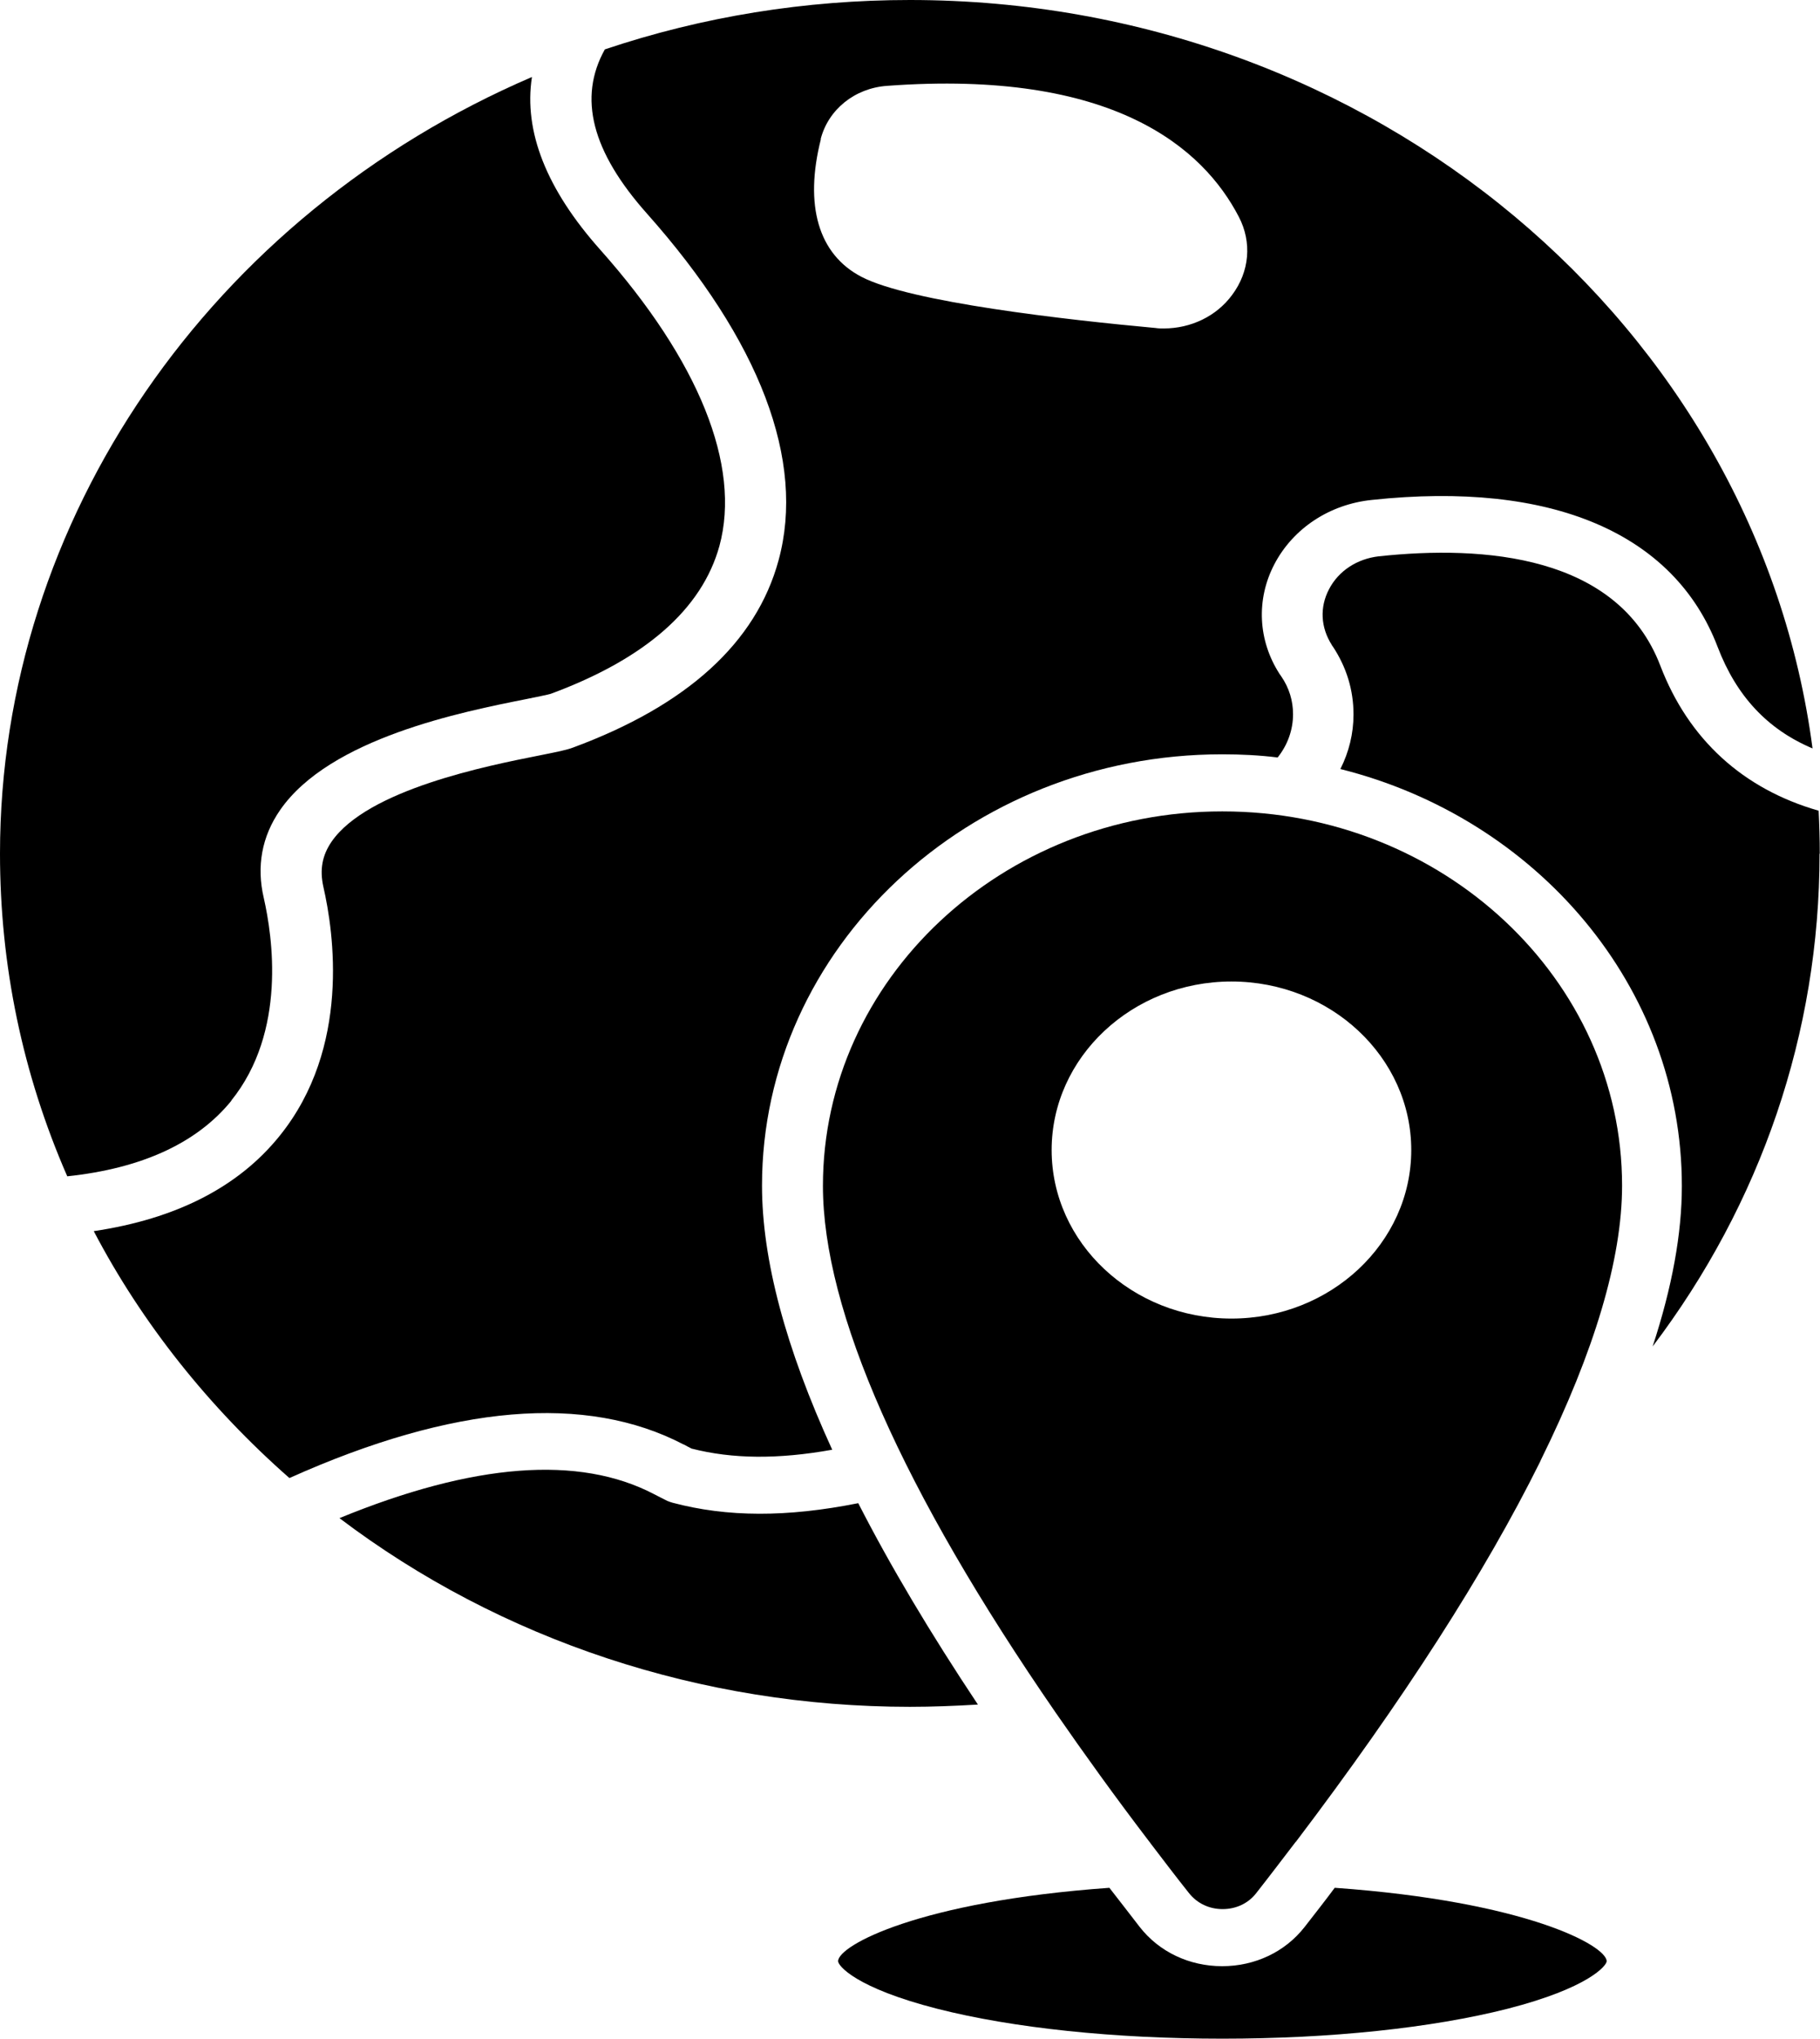
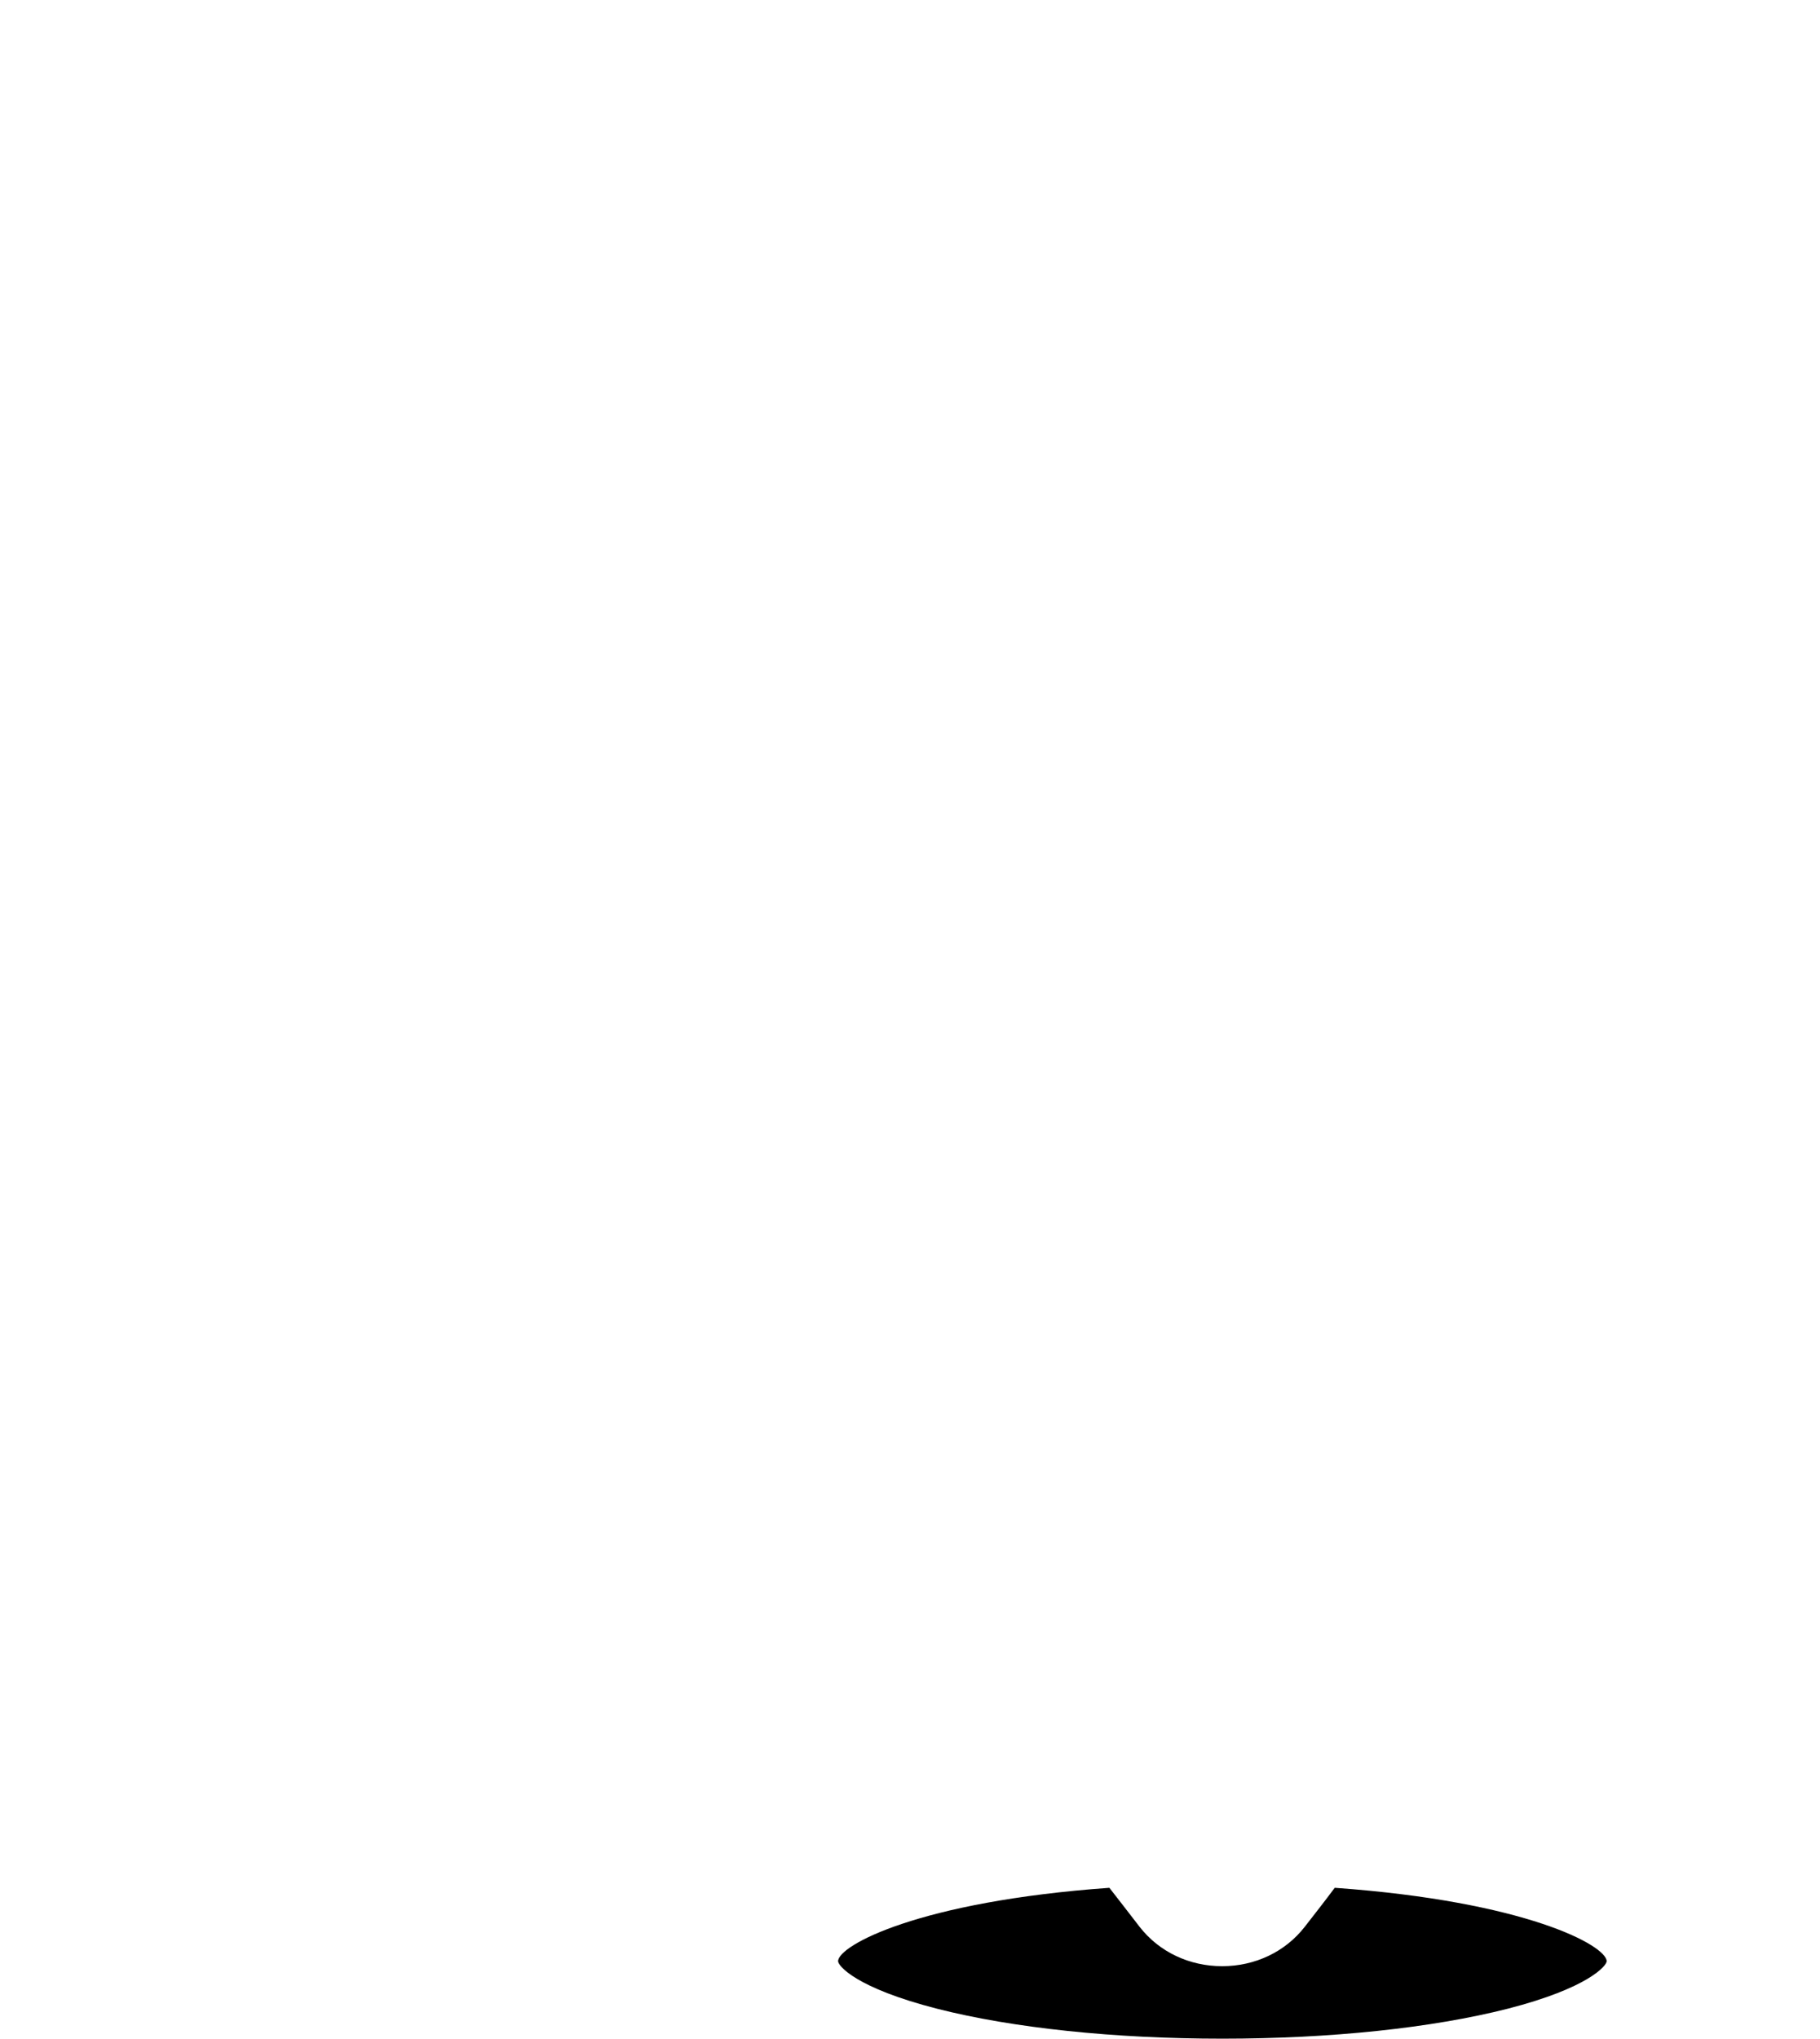
<svg xmlns="http://www.w3.org/2000/svg" id="Ebene_2" data-name="Ebene 2" viewBox="0 0 80.37 90">
  <g id="Ebene_1-2" data-name="Ebene 1-2">
-     <path d="M10.21,48.59c2.46-3.05,1.82-7.26,1.44-8.94-.33-1.4-.09-2.72.72-3.89,2.2-3.18,8.06-4.34,10.88-4.9.44-.09.94-.19,1.07-.23,4.17-1.54,6.68-3.74,7.45-6.53.96-3.54-.9-8.17-5.26-13.07-2.38-2.67-3.39-5.23-3.02-7.63C9.33,9.48,0,22.92,0,37.68c0,4.95,1,9.74,2.97,14.25,3.31-.35,5.74-1.48,7.25-3.34h0Z" />
-     <path d="M43.19,75.26c-2.11-3.17-3.88-6.14-5.29-8.9-3.16.63-5.79.62-8.2-.02-.08-.02-.15-.05-.23-.08-.19-.09-.39-.2-.59-.3-3.31-1.73-7.97-1.37-13.89,1.06,7.12,5.39,15.99,8.33,25.19,8.33,1,0,2.01-.04,3-.1h0Z" />
-     <path d="M30.18,63.76c.12.06.25.14.36.19,1.8.46,3.81.48,6.21.05-2.06-4.5-3.1-8.4-3.1-11.66,0-10.49,9.12-19.04,20.32-19.04.83,0,1.64.04,2.45.14.44-.55.68-1.22.68-1.91,0-.59-.17-1.16-.52-1.67,0,0-.04-.06-.07-.1-.96-1.48-1.05-3.3-.23-4.86.83-1.58,2.44-2.64,4.3-2.83,7.93-.85,13.35,1.46,15.27,6.49.83,2.17,2.2,3.64,4.19,4.48C77.6,14.44,60.66,0,40.18,0c-4.62,0-9.15.73-13.47,2.18-1.19,2.13-.58,4.51,1.86,7.25,4.99,5.61,7.01,10.91,5.81,15.31-.99,3.63-4.04,6.4-9.07,8.26-.29.11-.69.19-1.49.35-2.27.45-7.59,1.5-9.18,3.81-.41.6-.53,1.23-.36,1.99.46,2.01,1.21,7.09-1.92,10.98-1.82,2.27-4.58,3.68-8.22,4.22,2.13,4.07,5.1,7.79,8.64,10.9,7.25-3.25,13.1-3.73,17.41-1.48h0ZM36.24,6.14c.34-1.31,1.51-2.25,2.93-2.35,9.99-.74,13.96,2.74,15.54,5.79.58,1.12.47,2.41-.3,3.44-.69.94-1.82,1.48-3.02,1.48-.12,0-.24,0-.36-.02-3.93-.36-10.85-1.14-12.99-2.26-1.9-.99-2.53-3.15-1.79-6.08h0Z" />
-     <path d="M80.36,37.68c0-.63-.02-1.26-.05-1.89-3.35-.96-5.75-3.16-6.99-6.4-1.87-4.89-7.79-5.33-12.44-4.83-.95.11-1.77.64-2.19,1.45-.42.8-.37,1.69.12,2.46,0,0,0,.02.02.03,0,0,0,.02.02.03.61.92.92,1.93.92,3.01,0,.84-.2,1.66-.58,2.41,8.67,2.17,15.08,9.6,15.08,18.41,0,2.1-.43,4.46-1.29,7.08,4.78-6.31,7.37-13.84,7.37-21.74h0Z" />
-     <path d="M53.97,35.82c-9.72,0-17.63,7.42-17.63,16.53,0,5.52,3.52,13.46,10.28,23.26,1.26,1.82,2.62,3.71,4.1,5.65.03.04.06.07.09.12.55.72,1.11,1.46,1.7,2.2.36.45.89.7,1.48.7s1.13-.25,1.48-.7c.59-.75,1.15-1.49,1.71-2.22.02-.03.04-.05.06-.07,4.73-6.24,8.34-11.86,10.76-16.74.02-.04.03-.07.05-.11,2.36-4.79,3.58-8.86,3.58-12.1,0-9.11-7.92-16.52-17.64-16.52h0ZM54.38,58.21c-4.38,0-7.94-3.34-7.94-7.44s3.56-7.44,7.94-7.44,7.94,3.34,7.94,7.44-3.56,7.44-7.94,7.44Z" />
    <path d="M58.94,83.34c-.43.58-.88,1.15-1.33,1.73-.86,1.1-2.19,1.73-3.64,1.73s-2.78-.63-3.64-1.73c-.45-.59-.9-1.16-1.34-1.73-8.41.6-11.98,2.55-11.98,3.24,0,.2.78,1.18,4.38,2.1,3.34.85,7.81,1.32,12.59,1.32s9.24-.47,12.59-1.32c3.59-.92,4.38-1.91,4.38-2.1-.02-.7-3.59-2.64-12-3.24Z" />
  </g>
</svg>